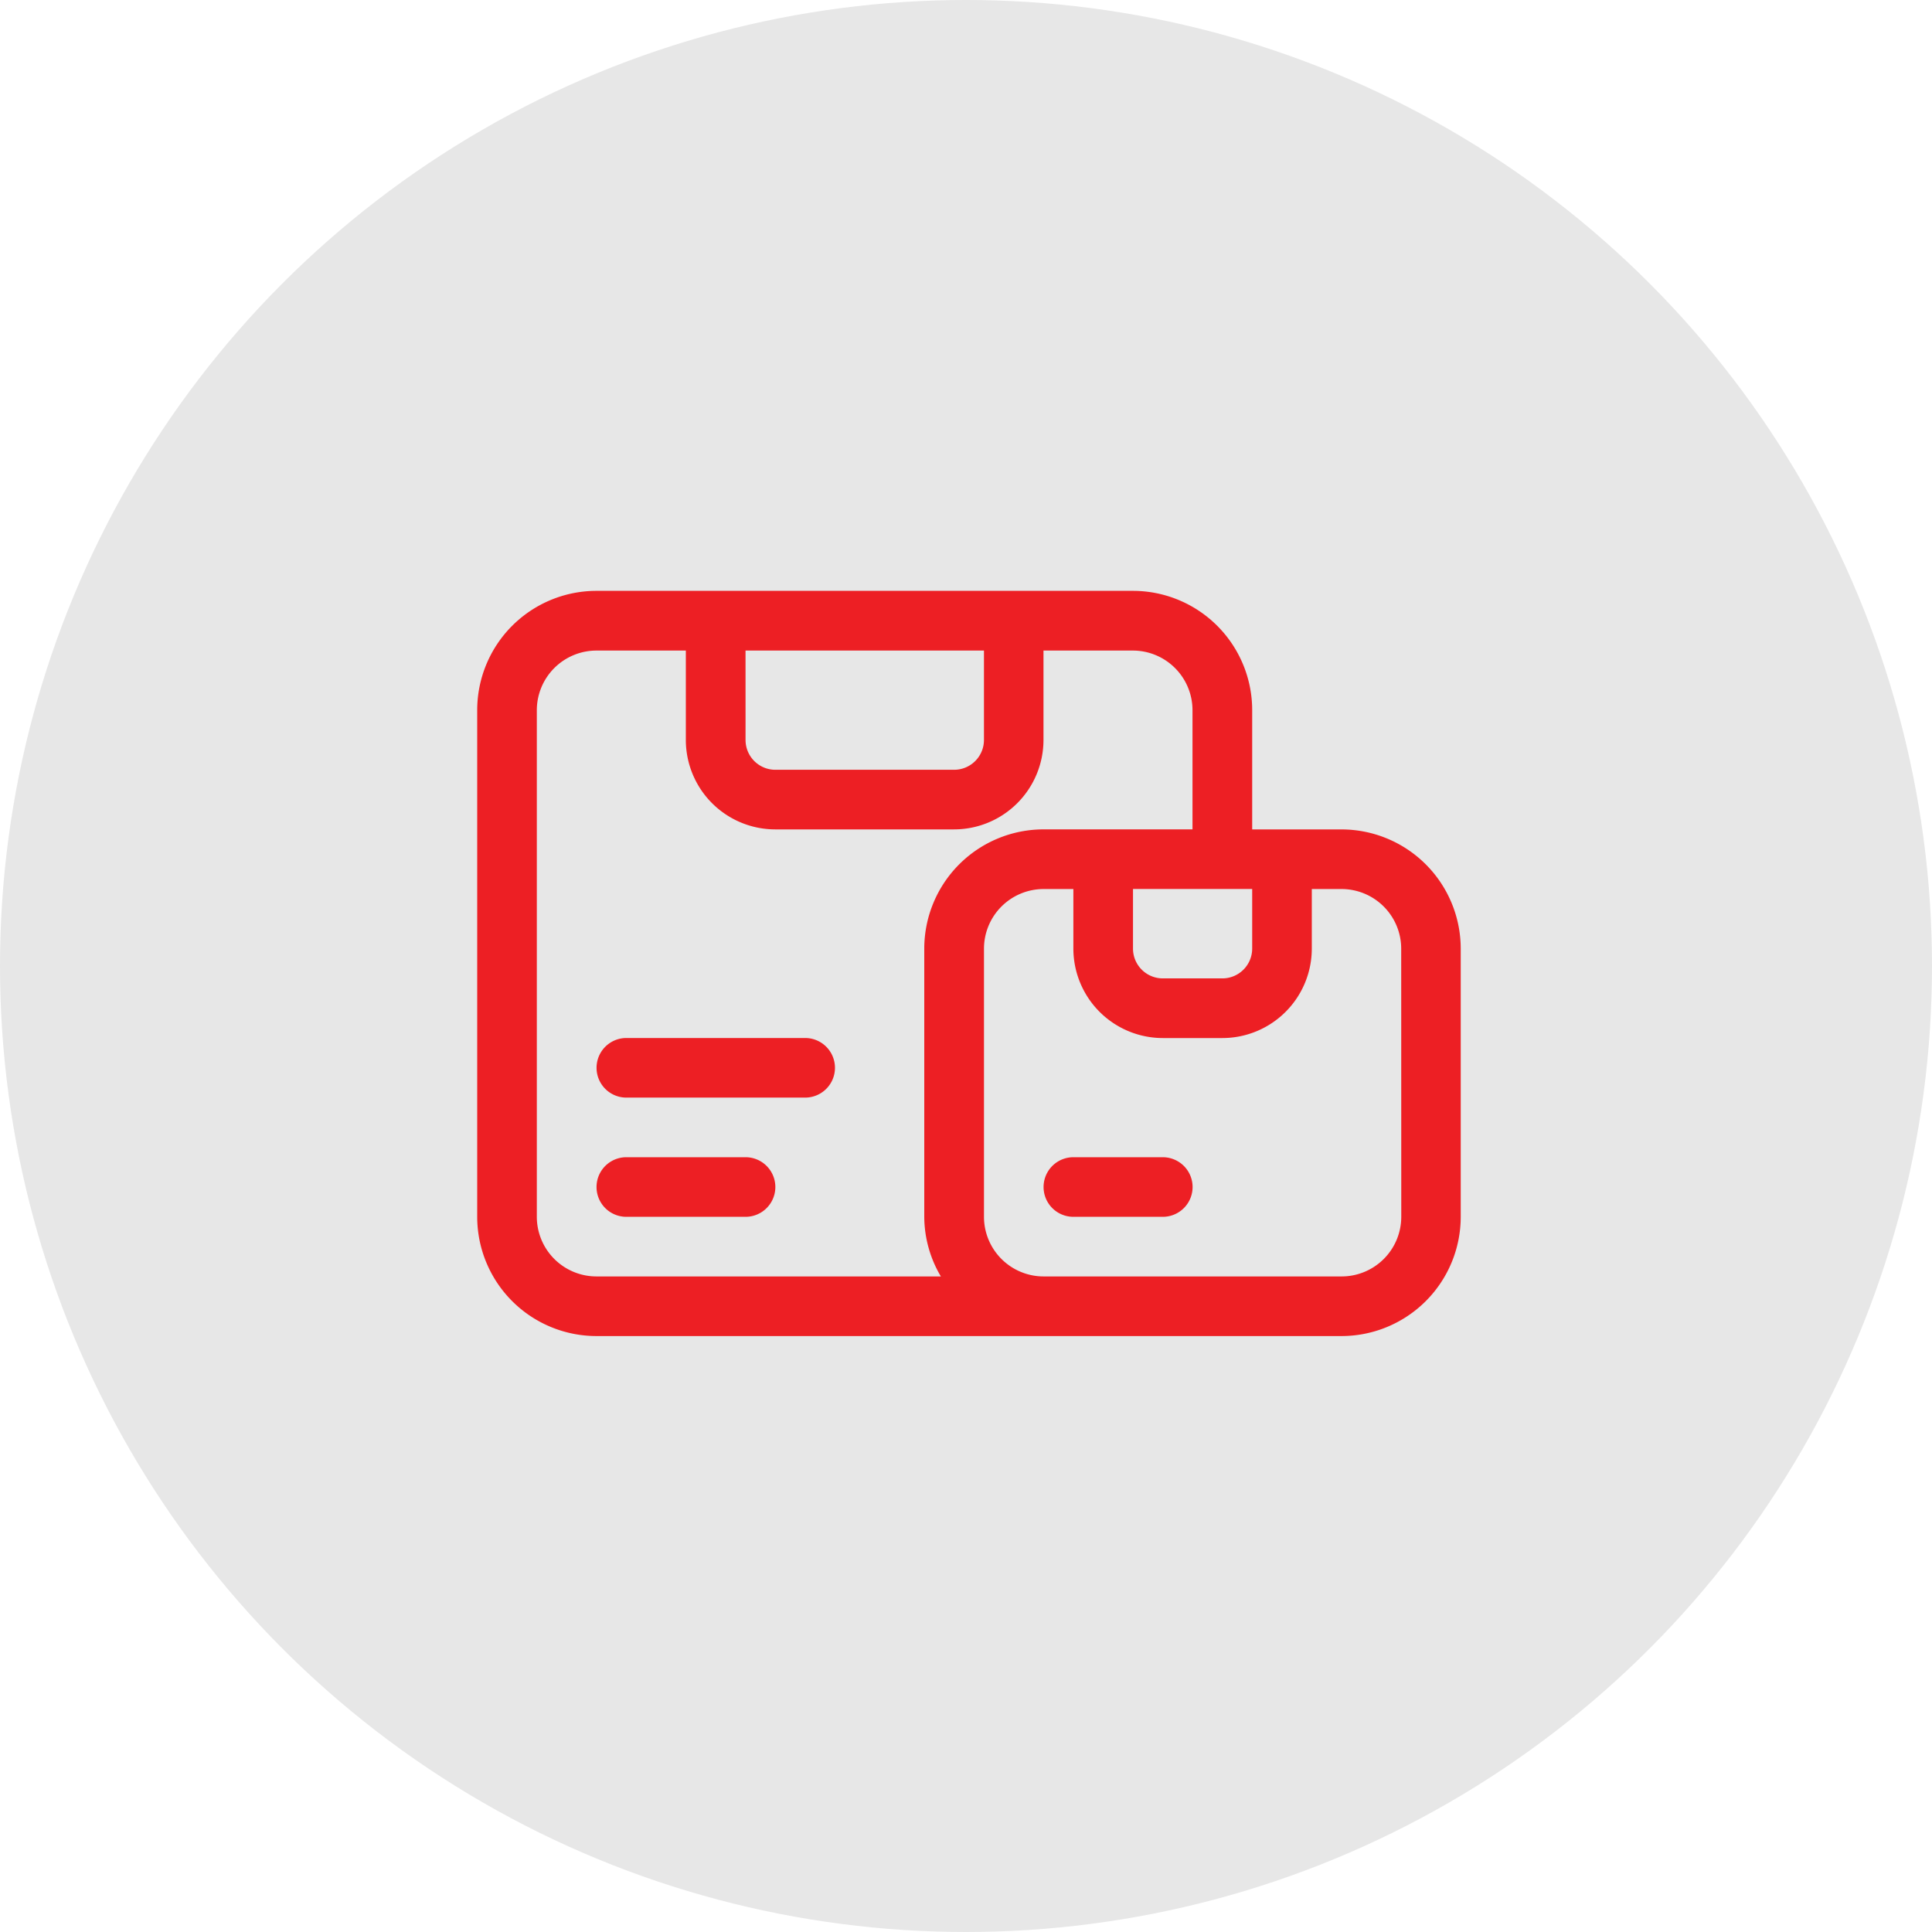
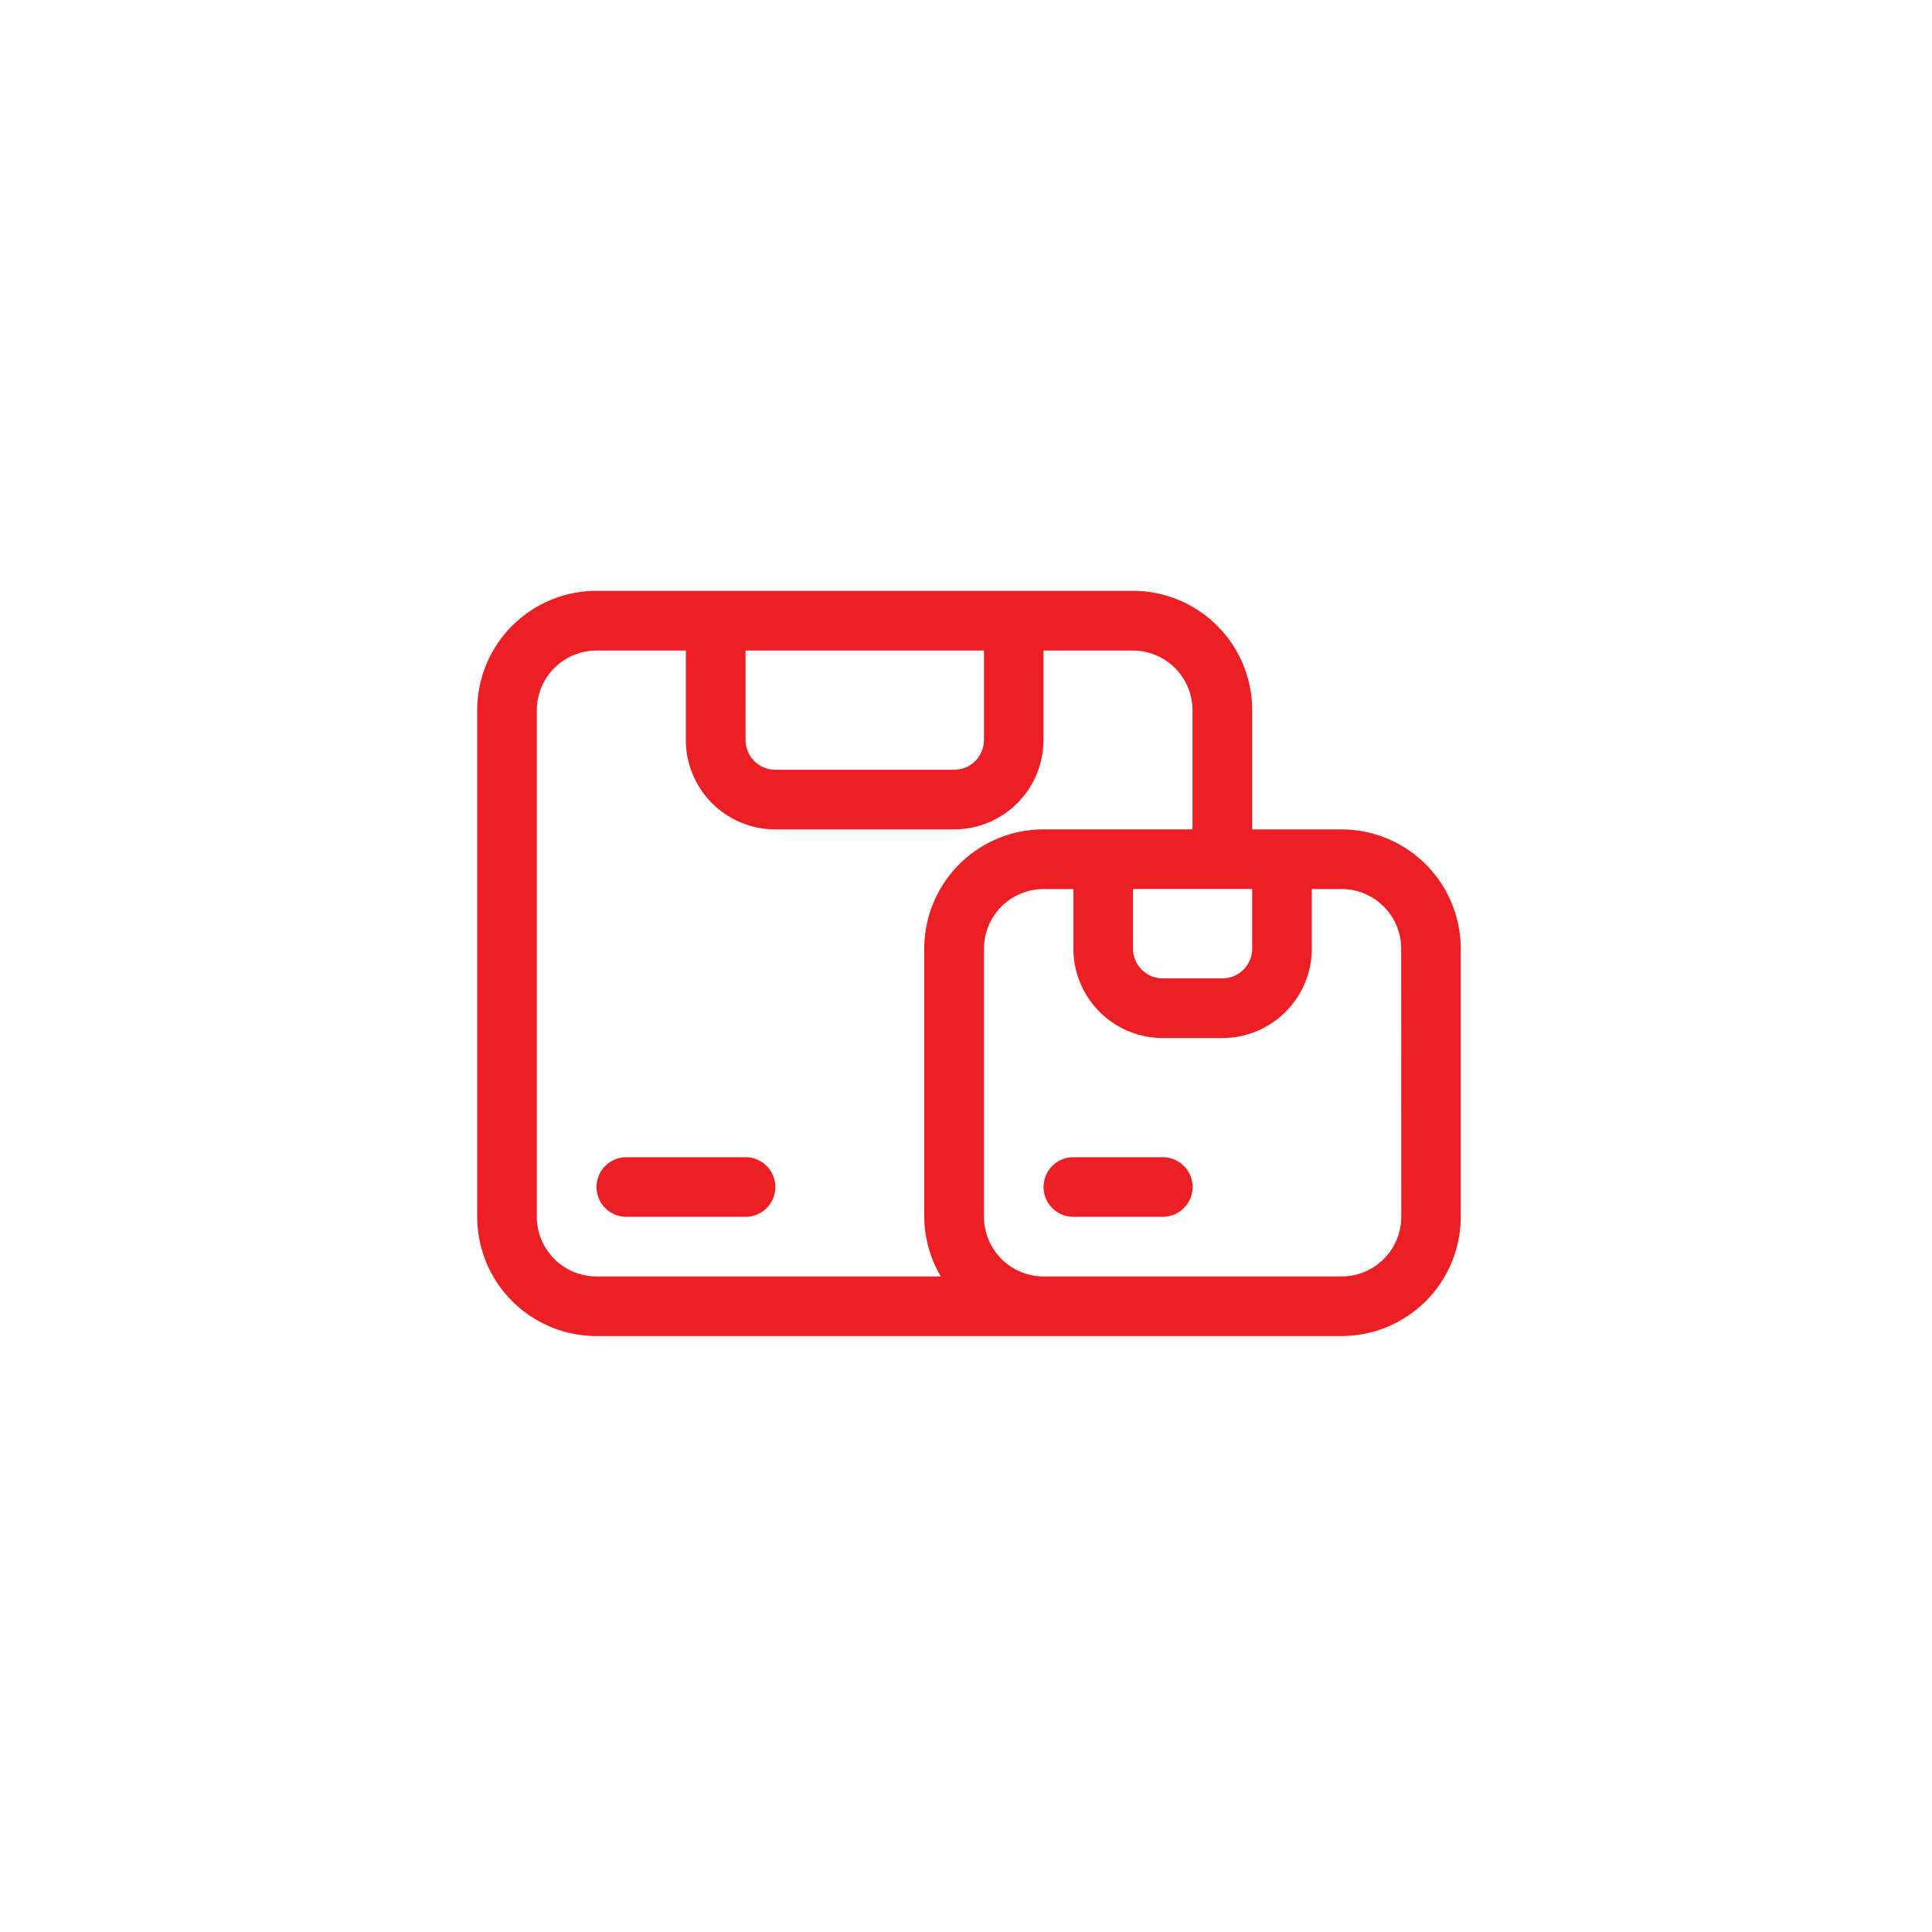
<svg xmlns="http://www.w3.org/2000/svg" width="85" height="85" viewBox="0 0 85 85">
  <g id="Group_2387" data-name="Group 2387" transform="translate(-102 -1578)">
-     <circle id="Ellipse_4" data-name="Ellipse 4" cx="42.5" cy="42.5" r="42.5" transform="translate(102 1578)" fill="#e7e7e7" />
    <g id="noun-supply-chain-4563629" transform="translate(-95.76 1437.74)">
      <path id="Path_544" data-name="Path 544" d="M256.785,176.75h-3.934V171.5a5.25,5.25,0,0,0-5.245-5.245H224a5.25,5.25,0,0,0-5.245,5.245V193.8A5.25,5.25,0,0,0,224,199.041h32.781a5.25,5.25,0,0,0,5.245-5.245v-11.8a5.25,5.25,0,0,0-5.245-5.245Zm-3.934,2.622v2.622a1.312,1.312,0,0,1-1.311,1.311h-2.622a1.312,1.312,0,0,1-1.311-1.311v-2.622Zm-22.291-10.49h10.49v3.934a1.312,1.312,0,0,1-1.311,1.311h-7.867a1.312,1.312,0,0,1-1.311-1.311Zm8.6,27.536H224a2.626,2.626,0,0,1-2.622-2.622V171.5A2.626,2.626,0,0,1,224,168.882h3.934v3.934a3.938,3.938,0,0,0,3.934,3.934h7.867a3.937,3.937,0,0,0,3.934-3.934v-3.934h3.934a2.626,2.626,0,0,1,2.622,2.622v5.245h-6.556a5.25,5.25,0,0,0-5.245,5.245v11.8a5.185,5.185,0,0,0,.729,2.622Zm20.25-2.622a2.626,2.626,0,0,1-2.622,2.622H243.673a2.626,2.626,0,0,1-2.622-2.622v-11.8a2.626,2.626,0,0,1,2.622-2.622h1.311v2.622a3.938,3.938,0,0,0,3.934,3.934h2.622a3.937,3.937,0,0,0,3.934-3.934v-2.622h1.311a2.626,2.626,0,0,1,2.622,2.622Z" fill="#ed1f24" />
      <path id="Path_545" data-name="Path 545" d="M390.361,332.51h-3.934a1.311,1.311,0,0,0,0,2.622h3.934a1.311,1.311,0,0,0,0-2.622Z" transform="translate(-141.443 -141.337)" fill="#ed1f24" />
-       <path id="Path_546" data-name="Path 546" d="M263.045,297.51h-7.867a1.311,1.311,0,0,0,0,2.622h7.867a1.311,1.311,0,0,0,0-2.622Z" transform="translate(-29.861 -111.582)" fill="#ed1f24" />
      <path id="Path_547" data-name="Path 547" d="M260.422,332.51h-5.245a1.311,1.311,0,0,0,0,2.622h5.245a1.311,1.311,0,0,0,0-2.622Z" transform="translate(-29.861 -141.337)" fill="#ed1f24" />
    </g>
  </g>
</svg>